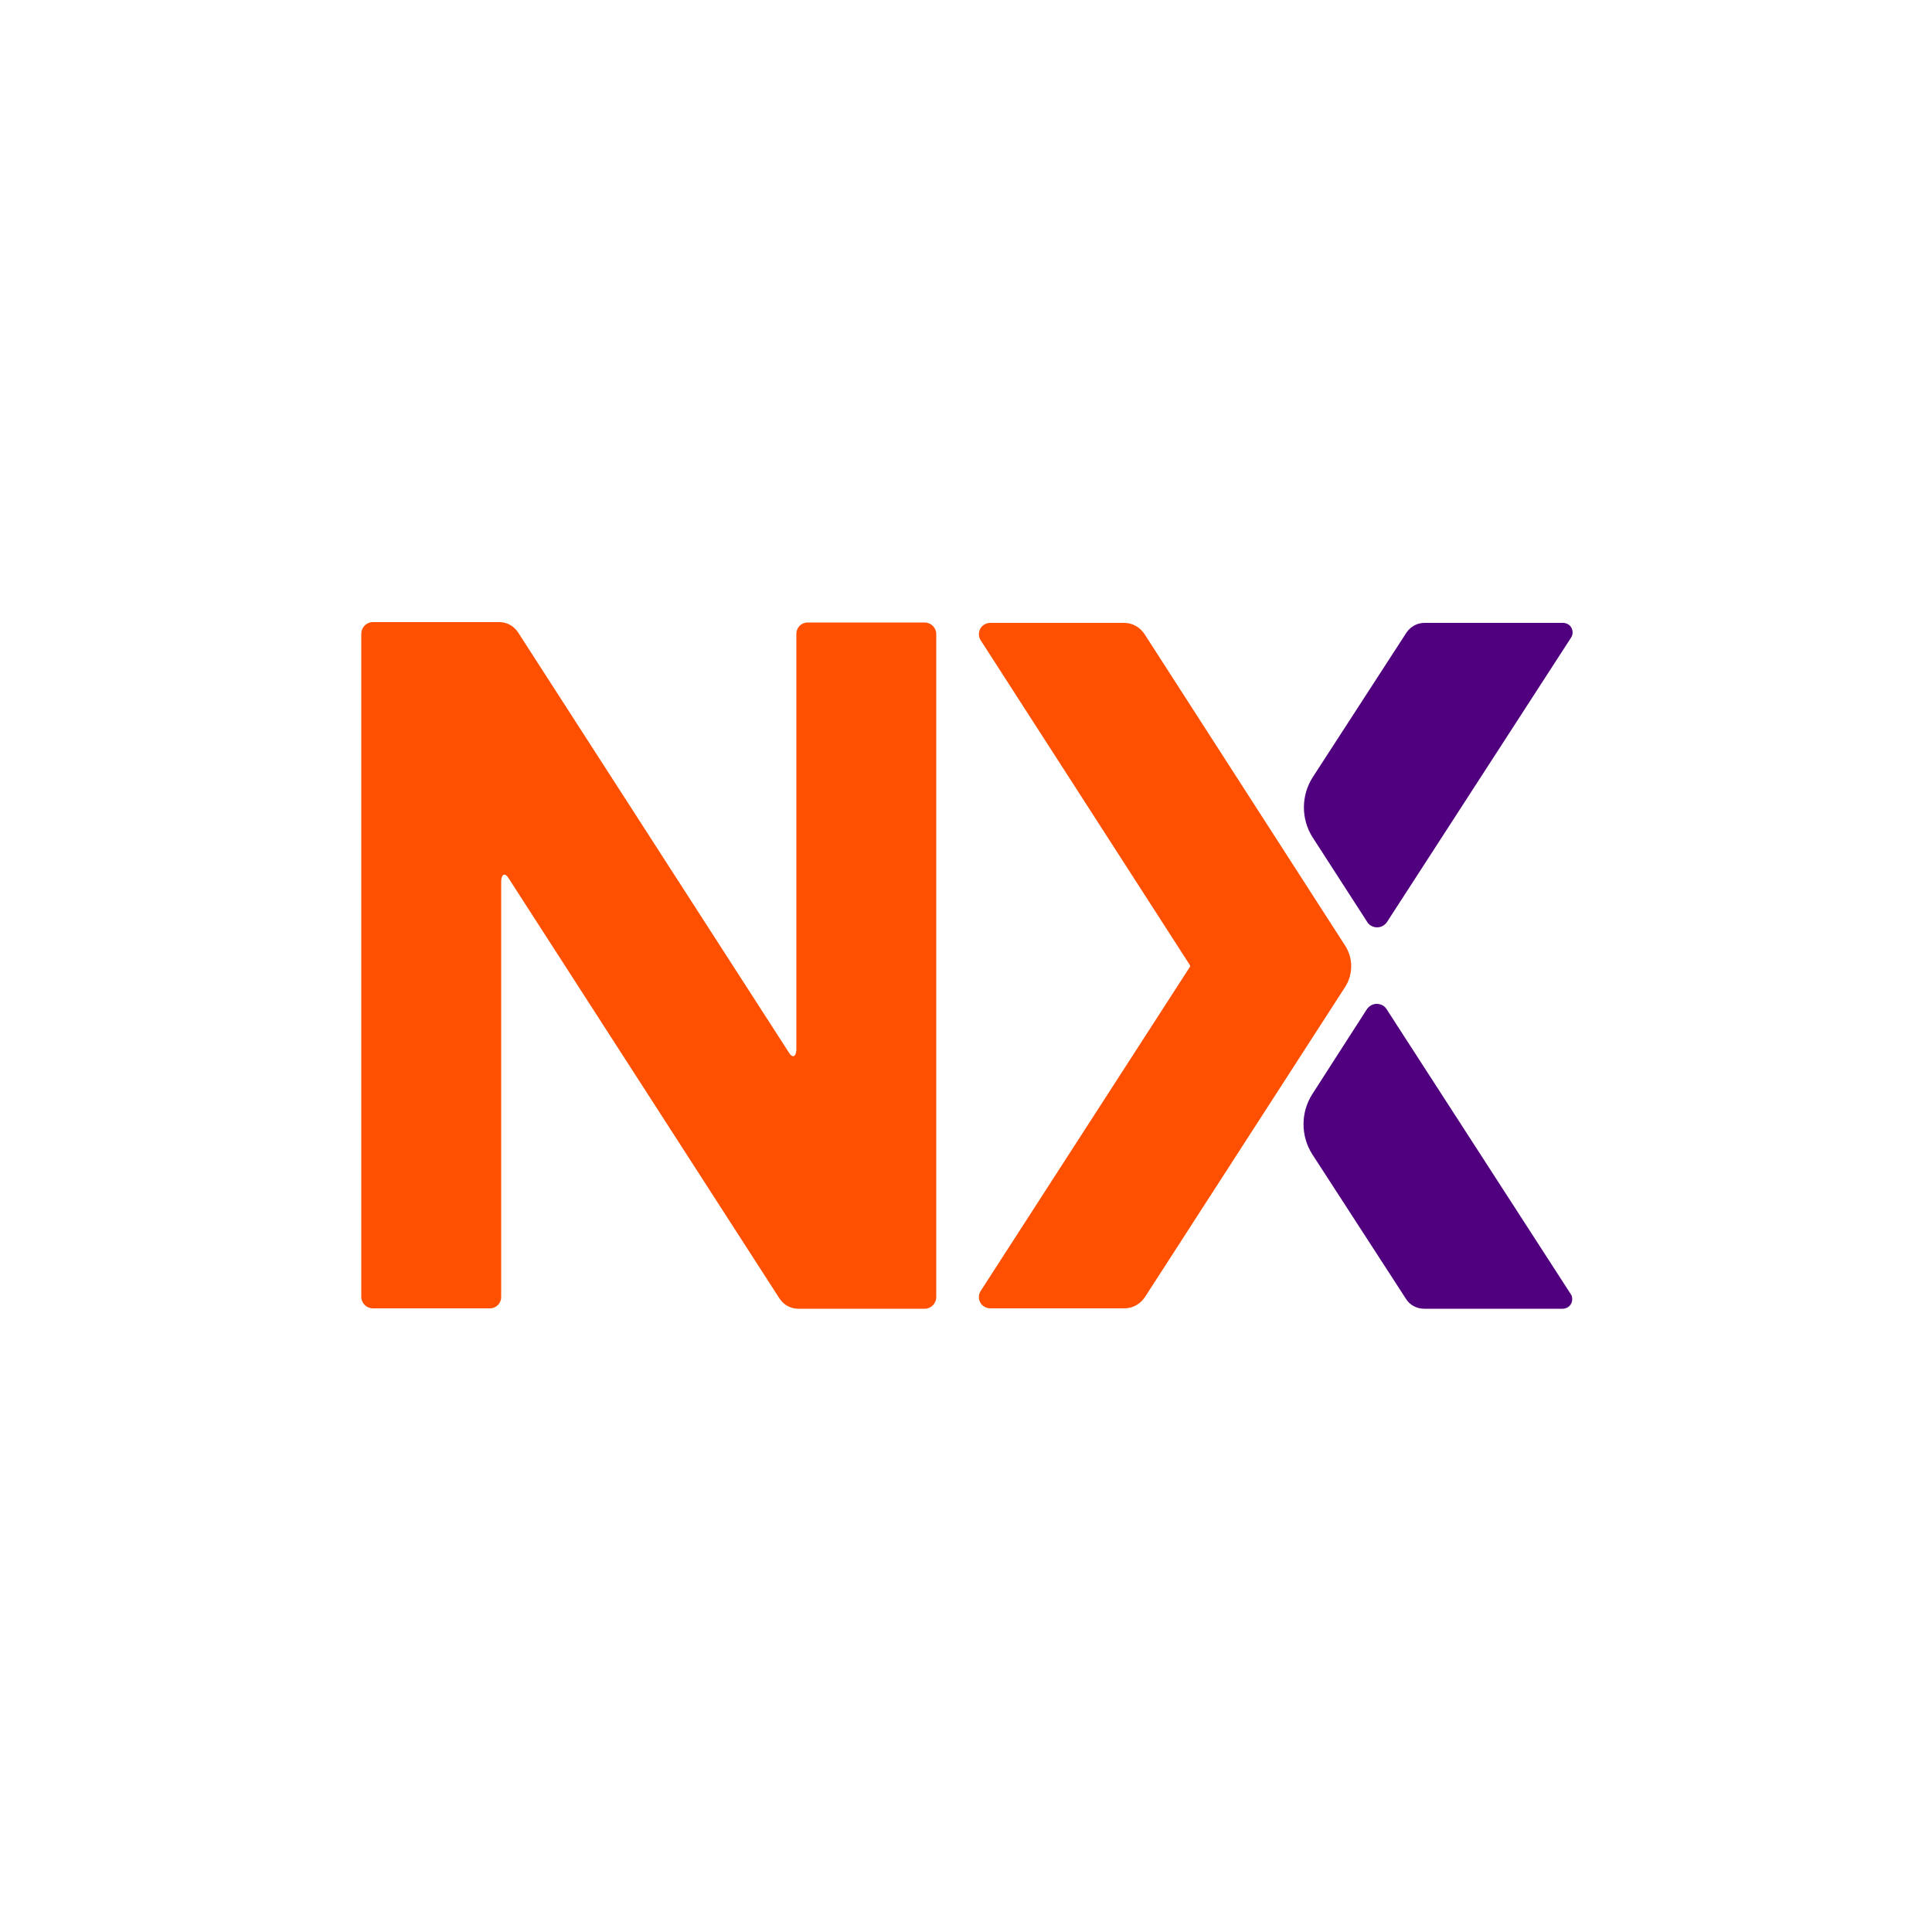
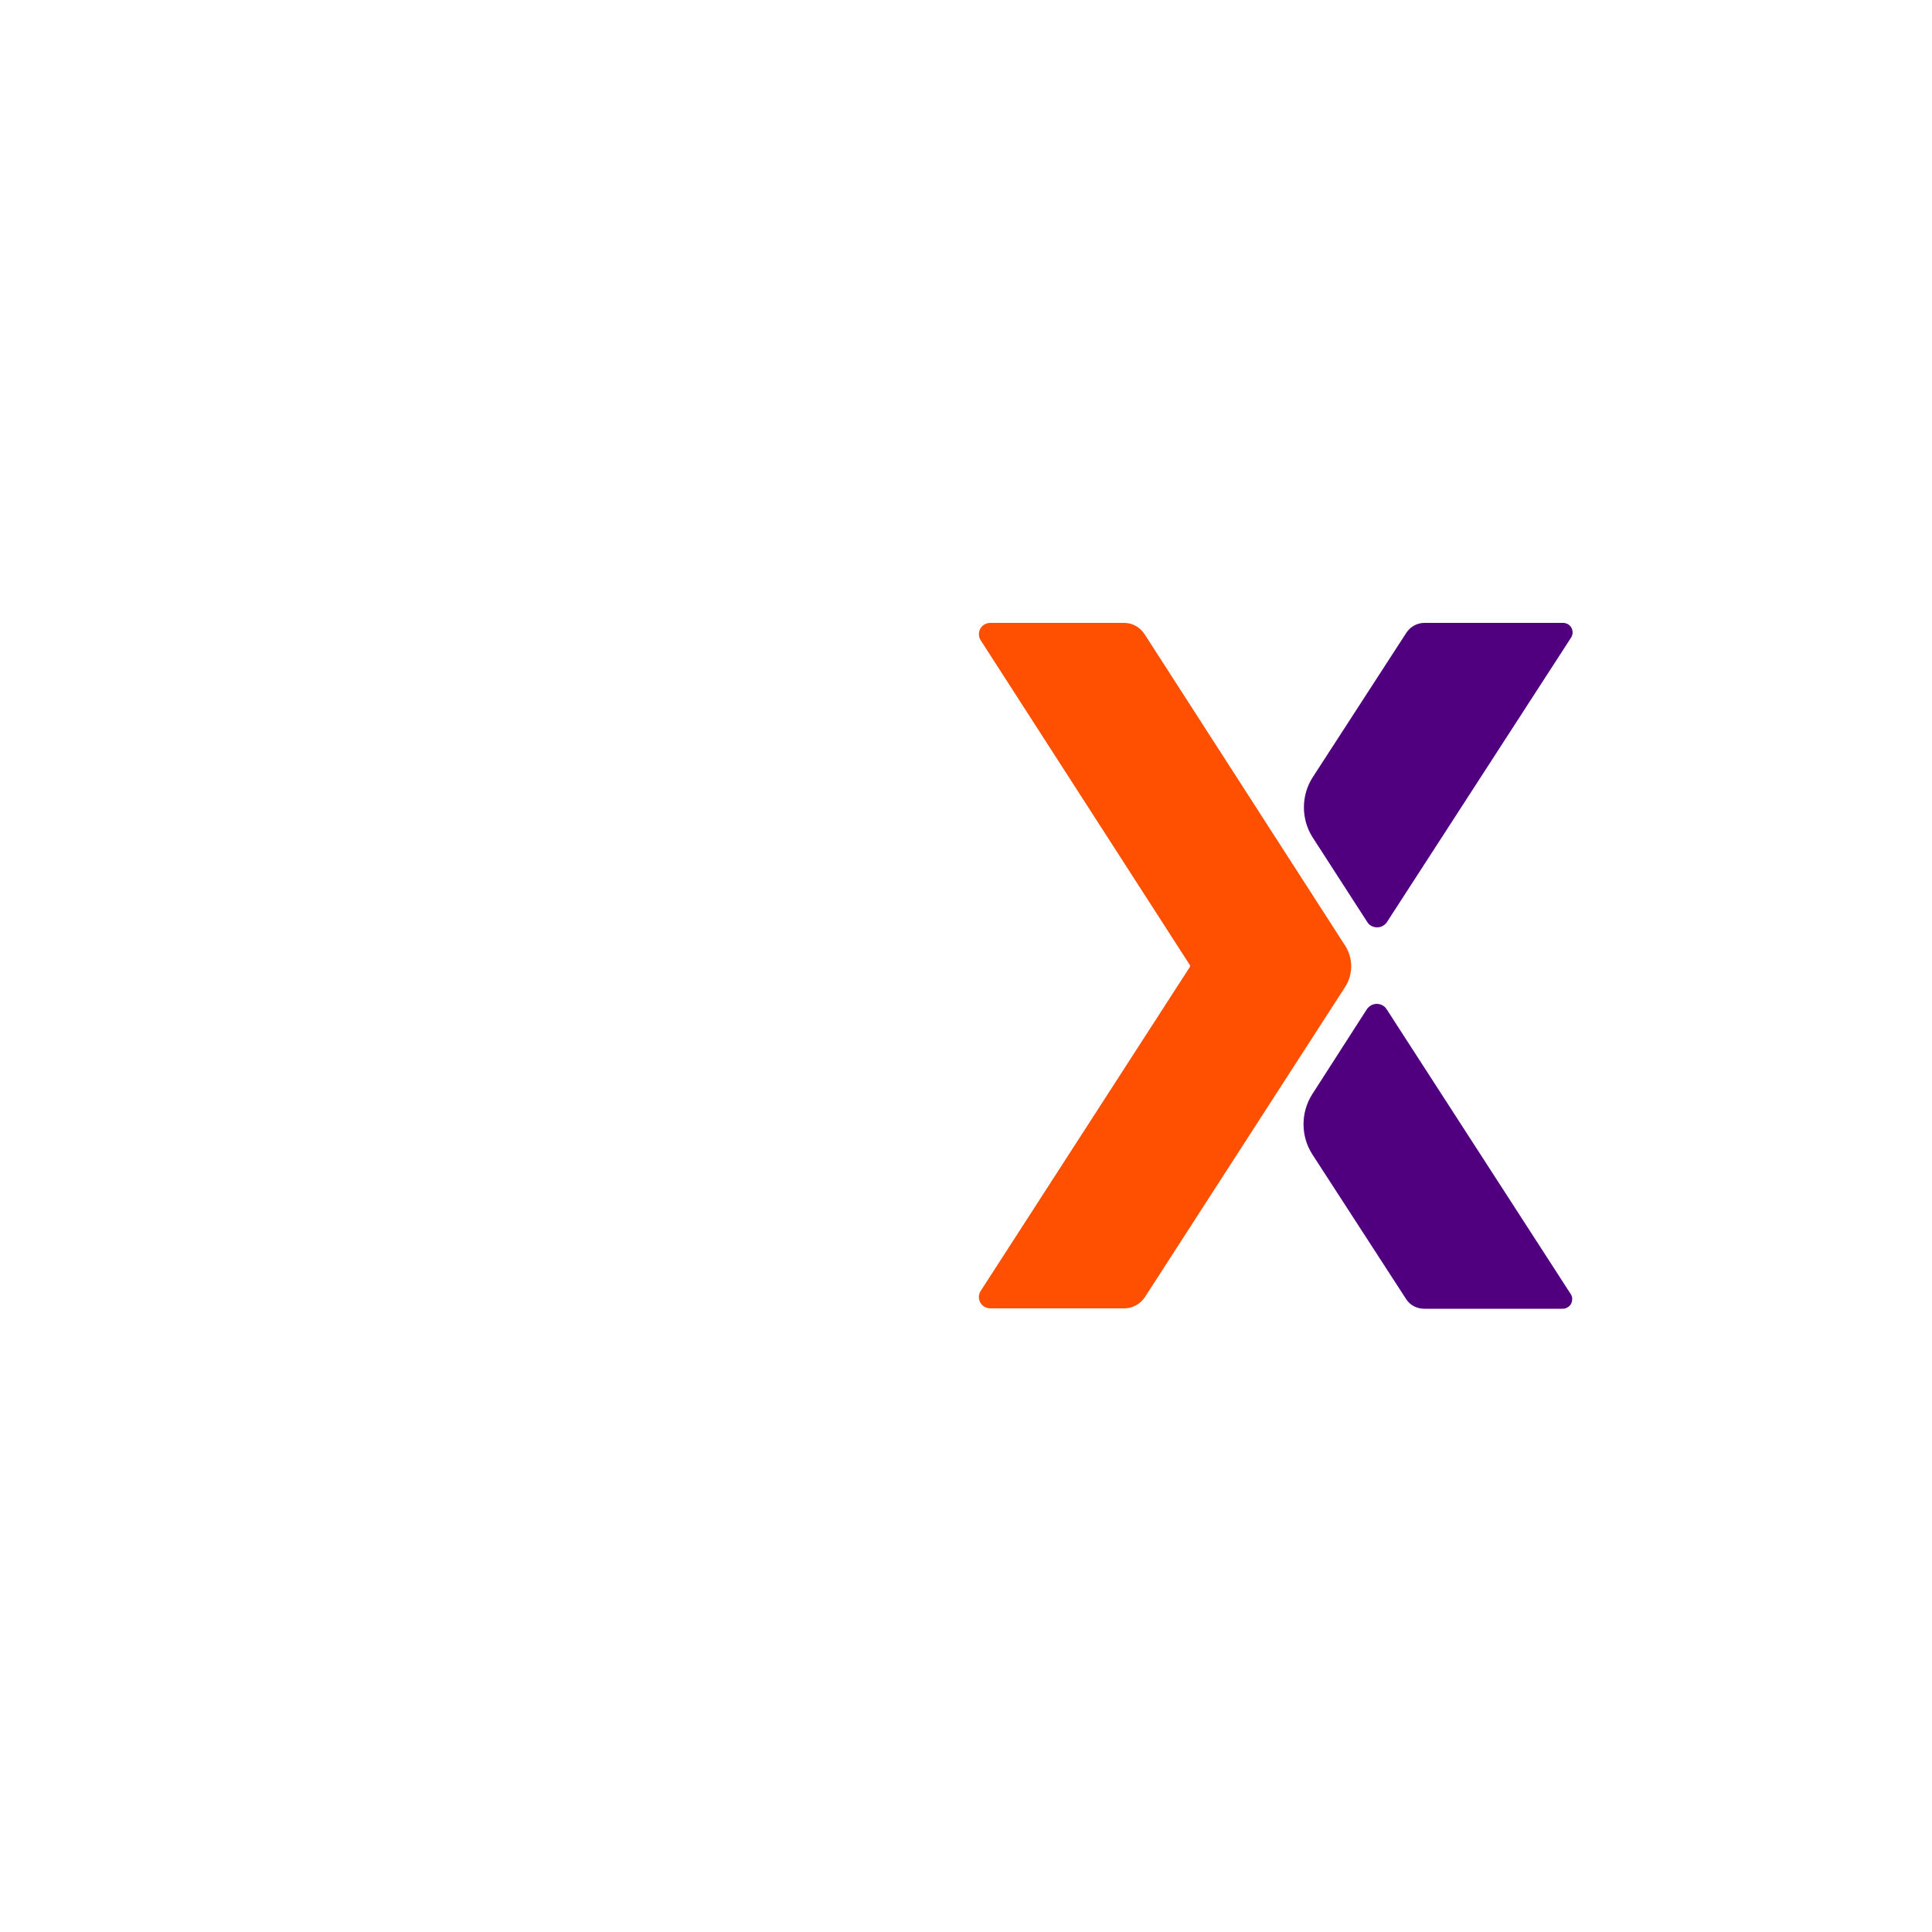
<svg xmlns="http://www.w3.org/2000/svg" version="1.2" baseProfile="tiny-ps" viewBox="0 0 500 500" width="250" height="250">
  <title>Naranja X</title>
  <desc id="my-desc">Manejá de taquito tu plata con tarjetas, préstamos, pagos online, rendimientos, inversiones, promos y más. Abrí tu cuenta hoy en Naranja X.</desc>
-   <path fill="white" d="m500 0v500h-500v-500z" />
  <path fill="#50007f" d="m358.8 261.1c-0.5-0.8-1.5-1.3-2.5-1.3-1 0-1.9 0.5-2.5 1.3l-14.2 22.1c-3 4.7-3 10.8 0 15.5l24.3 37.5c1 1.6 2.8 2.5 4.7 2.5h35.8c0.9 0 1.8-0.5 2.2-1.3 0.4-0.8 0.4-1.8-0.1-2.5z" />
  <path fill="#50007f" d="m353.9 238.7c0.5 0.8 1.5 1.3 2.5 1.3 1 0 1.9-0.5 2.5-1.3l47.7-73.7c0.5-0.8 0.5-1.7 0.1-2.5-0.4-0.8-1.3-1.3-2.2-1.3h-35.8c-1.9 0-3.6 0.9-4.7 2.5l-24.3 37.5c-3 4.7-3 10.8 0 15.5z" />
  <path fill="#fe5000" d="m348.1 244.7l-51.9-80.6c-1.2-1.8-3.1-2.9-5.3-2.9h-34.6c-1.1 0-2.1 0.6-2.6 1.5-0.5 0.9-0.5 2.1 0.1 3l54.1 84q0.2 0.3 0 0.6l-54.1 83.8c-0.6 0.9-0.6 2.1-0.1 3 0.5 0.9 1.5 1.5 2.6 1.5h34.7c2.1 0 4.1-1.1 5.3-2.9l51.9-80.4c2-3.2 2-7.4-0.1-10.6z" />
-   <path fill="#fe5000" d="m239.3 161.1h-30.3c-1.6 0-2.9 1.3-2.9 2.9v107.7c-0.1 1.8-1 2.3-2 0.6l-70-108.6c-1.1-1.7-2.9-2.7-4.9-2.7h-32.7c-1.7 0-3 1.4-3 3v171.6c0 1.7 1.4 3 3 3h30.3c1.6 0 2.9-1.3 2.9-2.9v-107.7c0.1-1.8 1-2.3 2-0.6l70 108.6c1.1 1.7 2.9 2.7 4.9 2.7h32.7c1.7 0 3-1.4 3-3v-171.6c0-1.7-1.4-3-3-3z" />
</svg>